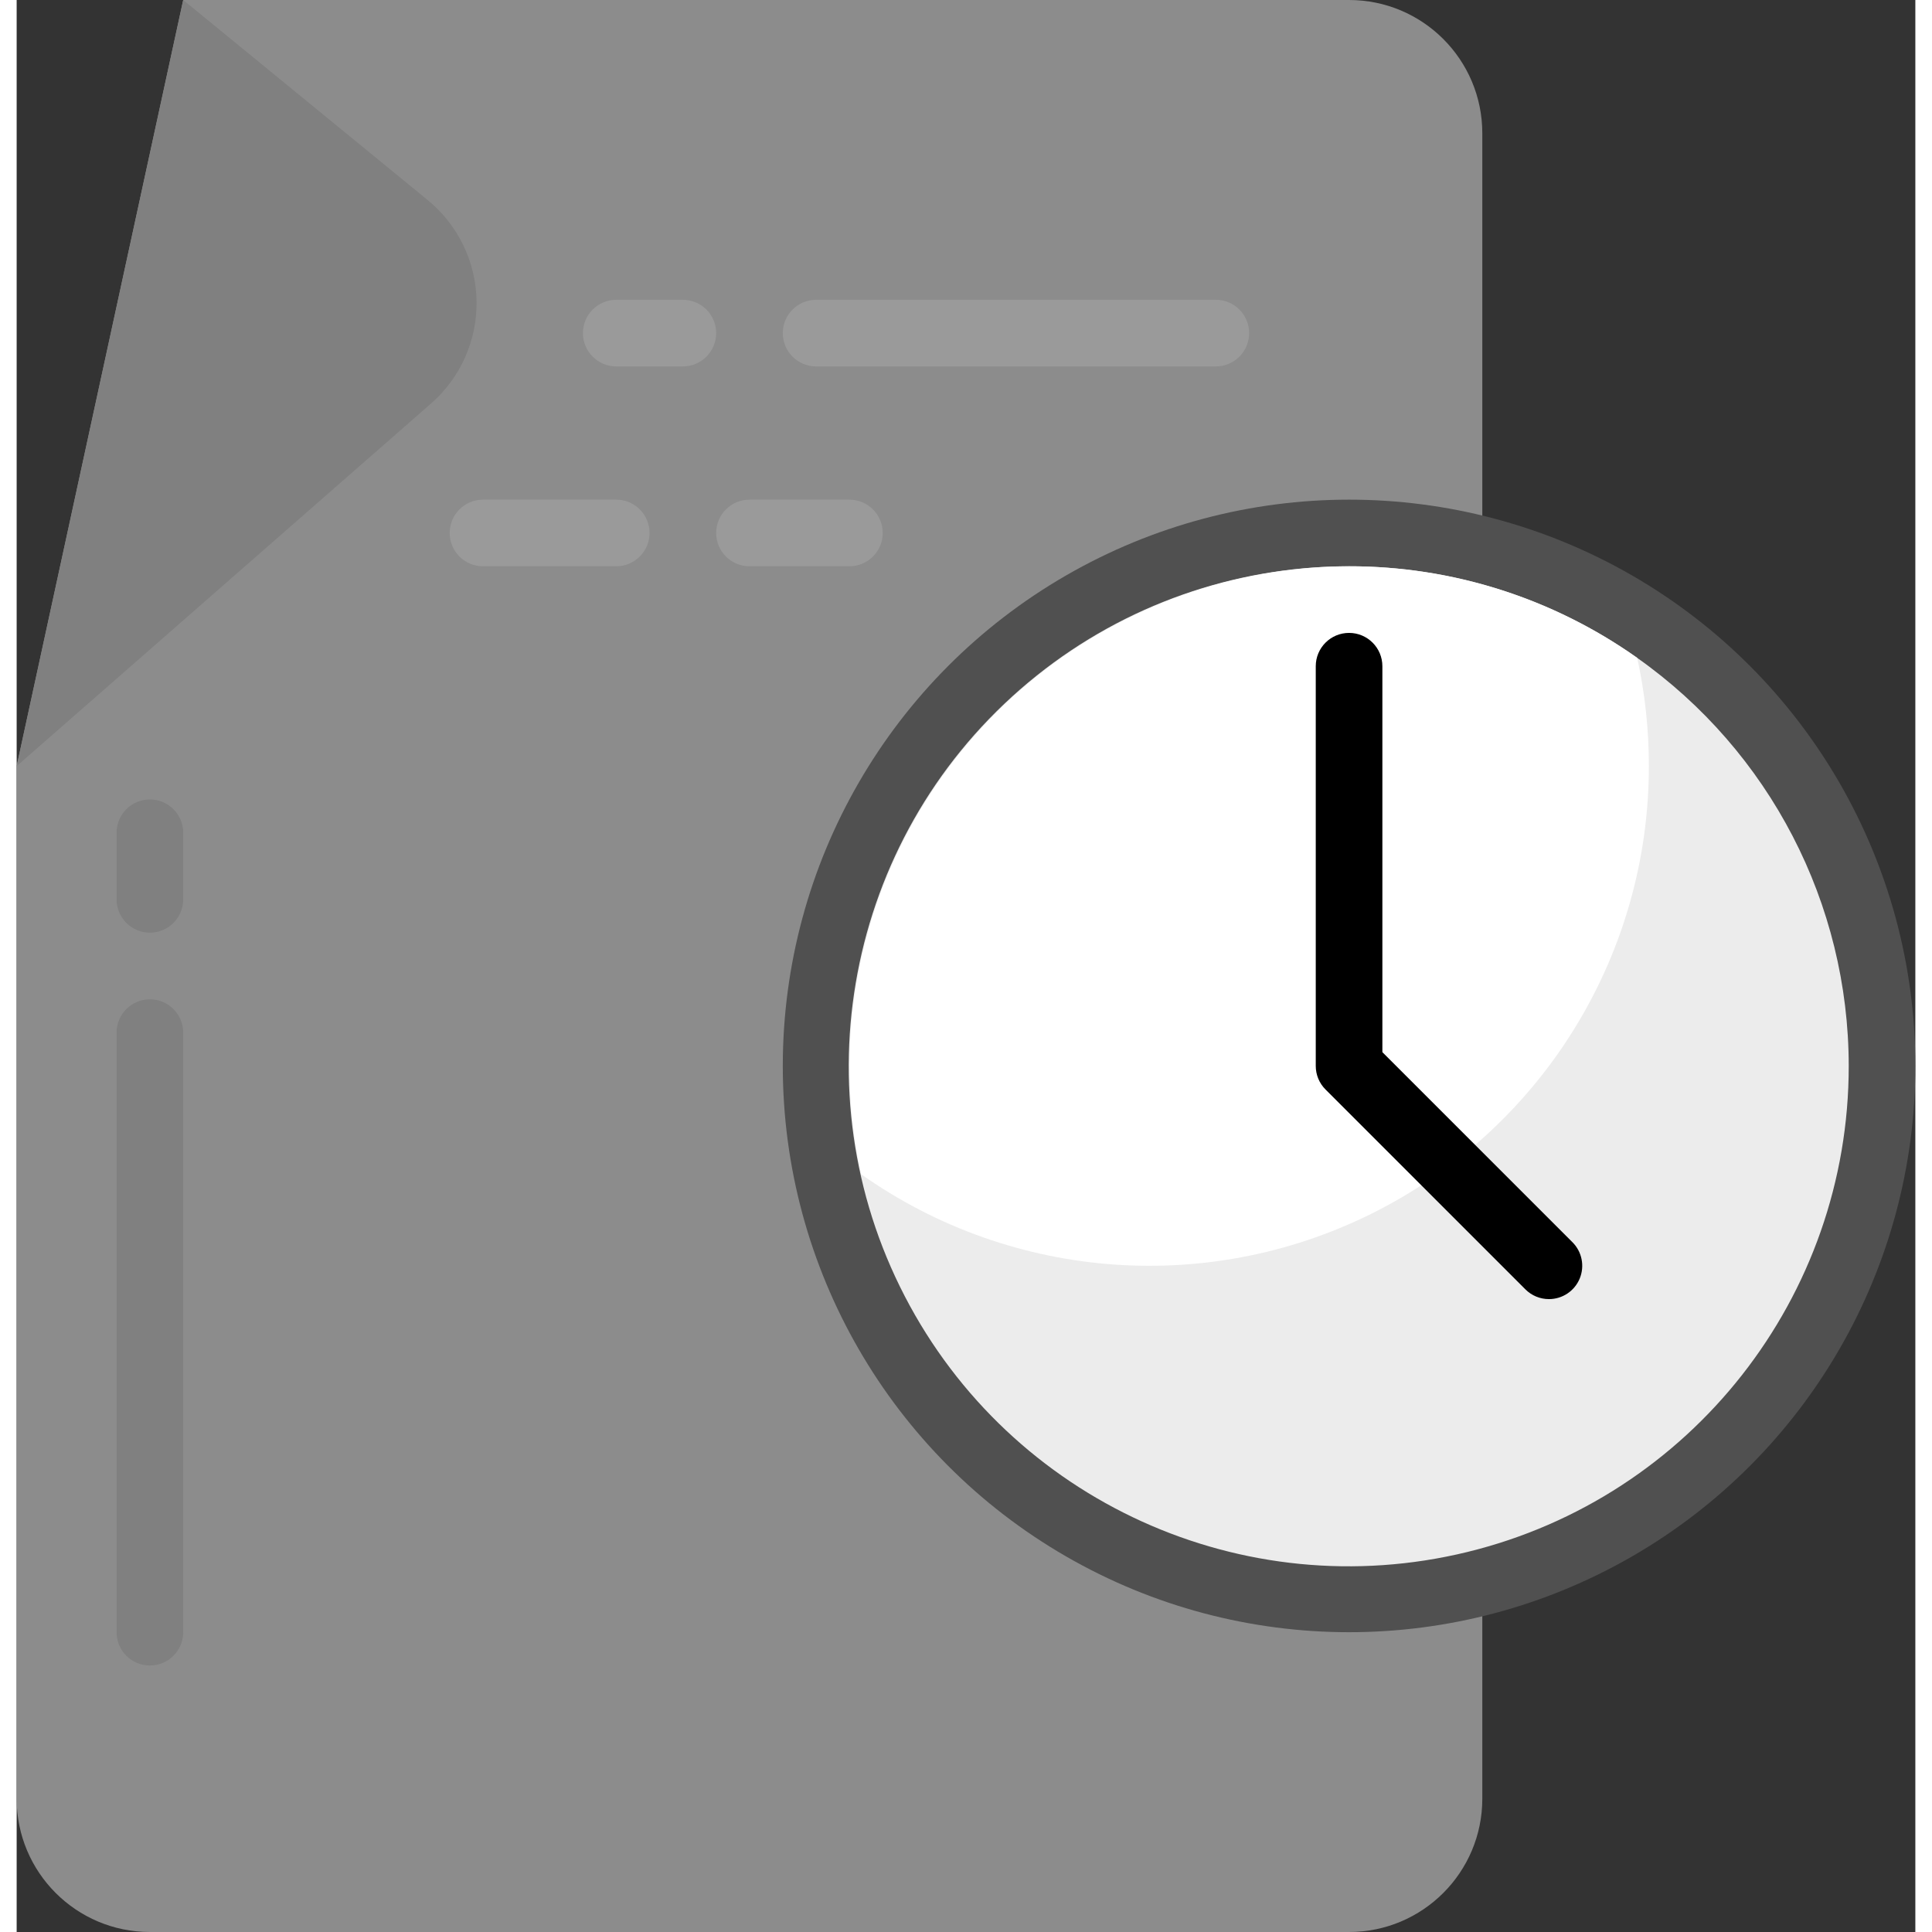
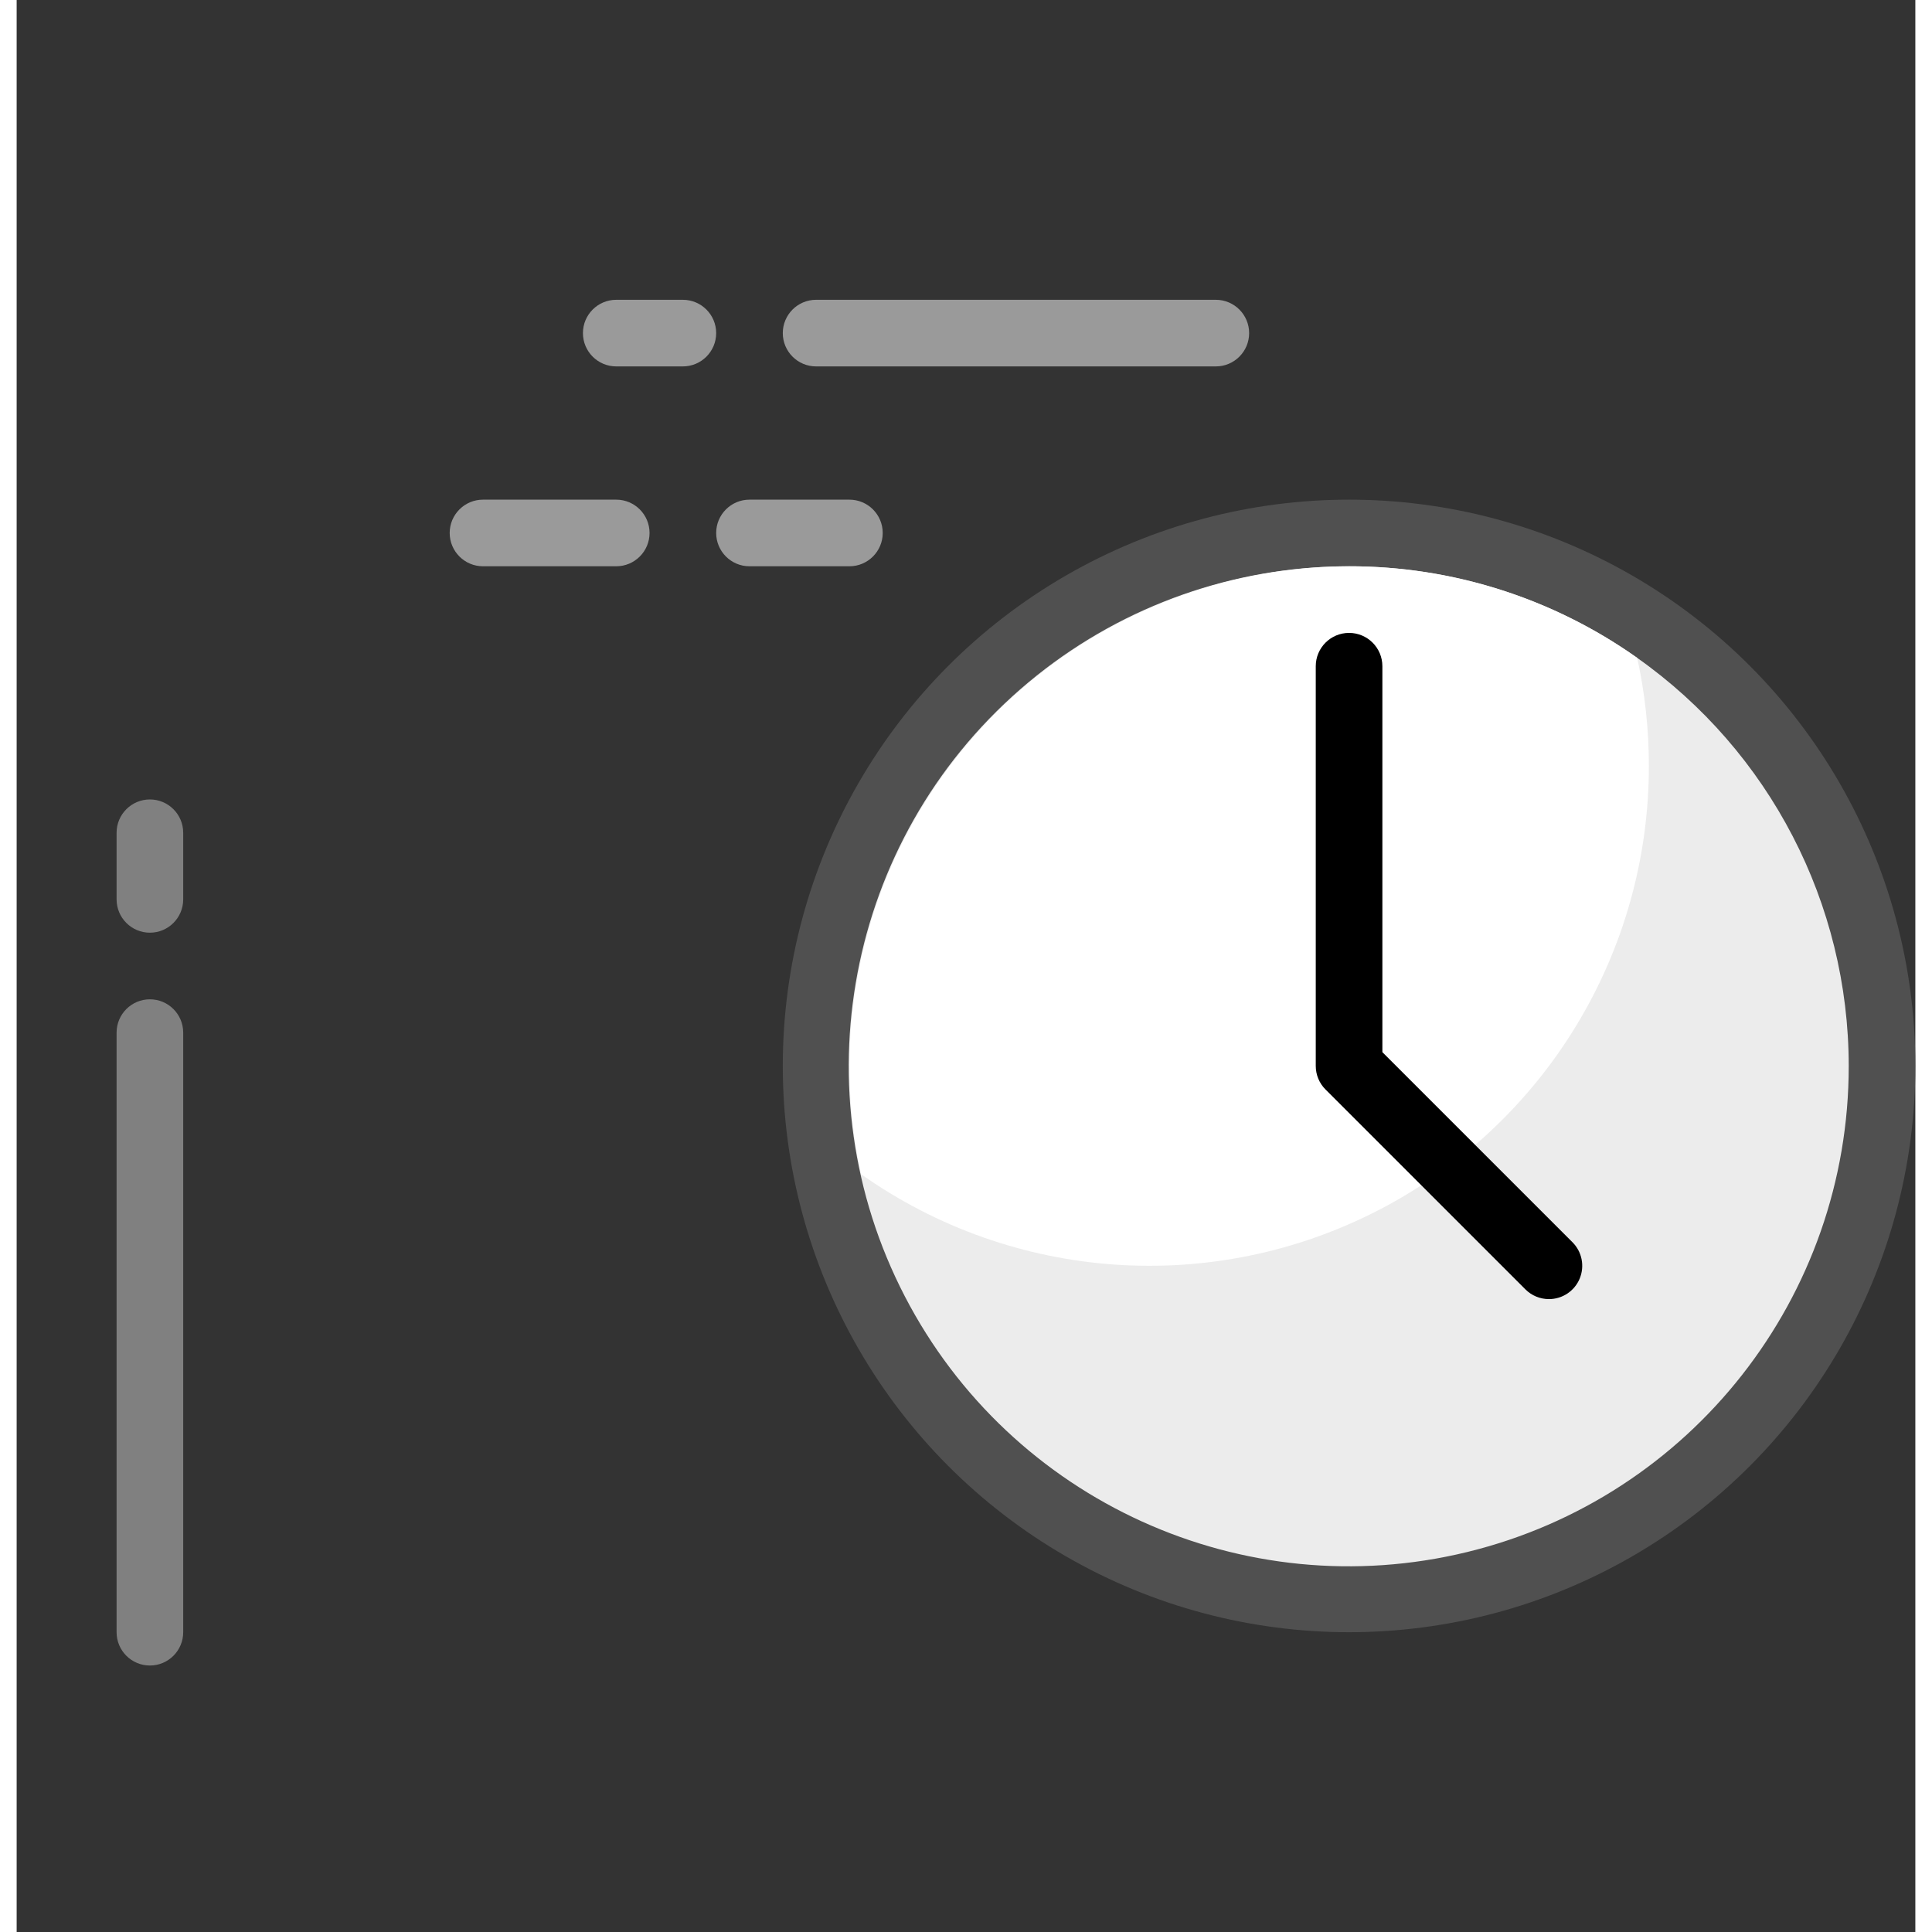
<svg xmlns="http://www.w3.org/2000/svg" height="512px" viewBox="0 0 57 58" width="512px" class="">
  <rect x="0" y="0" width="57" height="58" fill="#333333" stroke="none" />
  <g>
    <g id="Page-1" fill="none" fill-rule="evenodd">
      <g id="100---Timed-File" fill-rule="nonzero">
-         <path id="Shape" d="m44 14v-10c0-2.209-1.791-4-4-4h-35l-5 23v31c0 2.209 1.791 4 4 4h36c2.209 0 4-1.791 4-4z" fill="#f0c419" data-original="#F0C419" class="" data-old_color="#f0c419" style="fill:#8C8C8C" />
-         <path id="Shape" d="m5 0 7.341 6.007c.91.745 1.447 1.853 1.466 3.03.019 1.176-.48 2.302-1.366 3.076l-12.441 10.887z" fill="#f3d55b" data-original="#F3D55B" class="" data-old_color="#f3d55b" style="fill:#808080" />
        <path id="Shape" d="m4 28c-.552 0-1-.448-1-1v-2c0-.552.448-1 1-1s1 .448 1 1v2c0 .552-.448 1-1 1z" fill="#f3d55b" data-original="#F3D55B" class="" data-old_color="#f3d55b" style="fill:#808080" />
        <path id="Shape" d="m4 50c-.552 0-1-.448-1-1v-18c0-.552.448-1 1-1s1 .448 1 1v18c0 .552-.448 1-1 1z" fill="#f3d55b" data-original="#F3D55B" class="" data-old_color="#f3d55b" style="fill:#808080" />
        <g fill="#e57e25">
          <path id="Shape" d="m20 11h-2c-.552 0-1-.448-1-1 0-.552.448-1 1-1h2c.552 0 1 .448 1 1 0 .552-.448 1-1 1z" data-original="#E57E25" class="" data-old_color="#E57E25" style="fill:#9A9A9A" />
          <path id="Shape" d="m36 11h-12c-.552 0-1-.448-1-1 0-.552.448-1 1-1h12c.552 0 1 .448 1 1 0 .552-.448 1-1 1z" data-original="#E57E25" class="" data-old_color="#E57E25" style="fill:#9A9A9A" />
          <path id="Shape" d="m25 17h-3c-.552 0-1-.448-1-1s.448-1 1-1h3c.552 0 1 .448 1 1s-.448 1-1 1z" data-original="#E57E25" class="" data-old_color="#E57E25" style="fill:#9A9A9A" />
          <path id="Shape" d="m18 17h-4c-.552 0-1-.448-1-1s.448-1 1-1h4c.552 0 1 .448 1 1s-.448 1-1 1z" data-original="#E57E25" class="" data-old_color="#E57E25" style="fill:#9A9A9A" />
        </g>
        <circle id="Oval" cx="40" cy="32" fill="#2980ba" r="17" data-original="#2980BA" class="active-path" data-old_color="#2980ba" style="fill:#505050" />
        <path id="Shape" d="m55 32c.005 6.922-4.725 12.95-11.45 14.592-6.725 1.642-13.7-1.528-16.886-7.674s-1.755-13.673 3.462-18.222c5.218-4.549 12.87-4.94 18.524-.946 3.98 2.81 6.348 7.378 6.35 12.25z" fill="#2fa8cc" data-original="#2FA8CC" class="" data-old_color="#2fa8cc" style="fill:#ECECEC" />
        <path id="Shape" d="m49 23c.002 5.604-3.122 10.742-8.098 13.32-4.976 2.578-10.975 2.165-15.552-1.07-.976-4.441.112-9.085 2.958-12.63 2.846-3.546 7.145-5.612 11.692-5.62 3.099-.004 6.122.957 8.65 2.75.234 1.068.351 2.157.35 3.25z" fill="#67b9cc" data-original="#67B9CC" class="" data-old_color="#67b9cc" style="fill:#FFFFFF" />
        <path id="Shape" d="m46 39c-.265-0-.52-.105-.707-.293l-6-6c-.188-.187-.293-.442-.293-.707v-12c0-.552.448-1 1-1s1 .448 1 1v11.586l5.707 5.707c.286.286.371.716.217 1.09-.155.374-.519.617-.924.617z" fill="#35495e" data-original="#35495E" class="" style="fill:#000000" data-old_color="#35495e" />
      </g>
    </g>
  </g>
</svg>